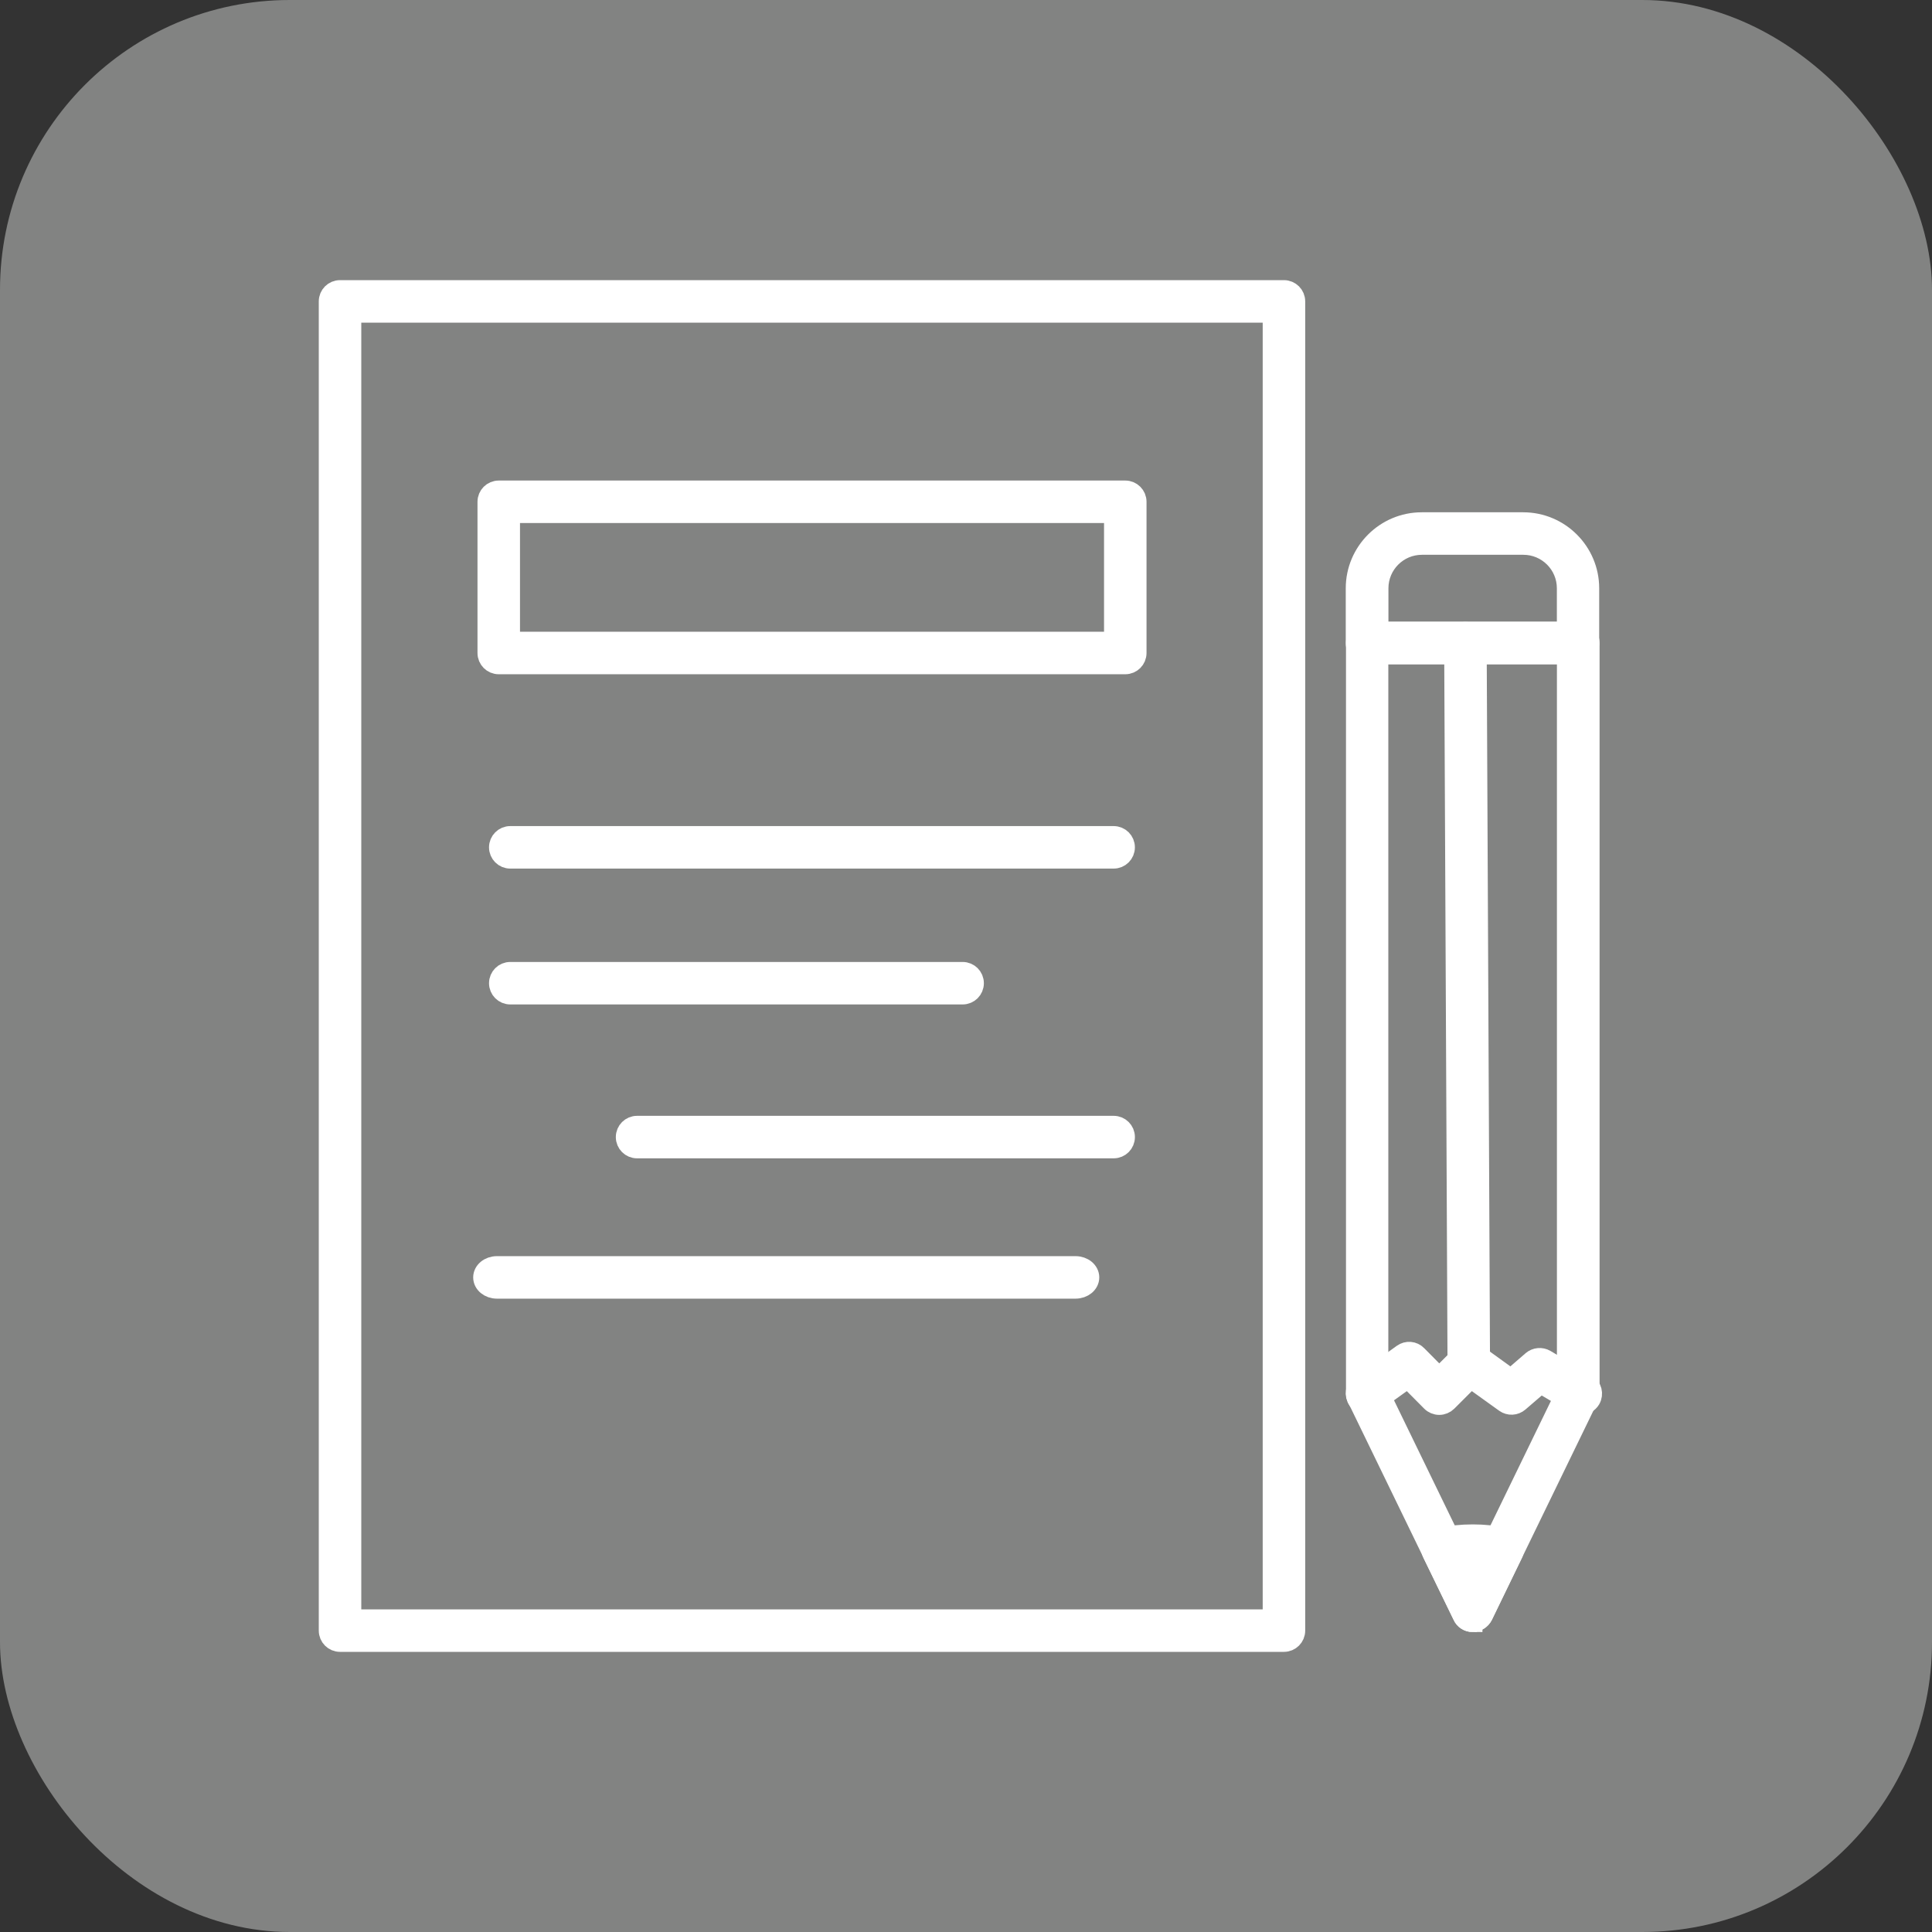
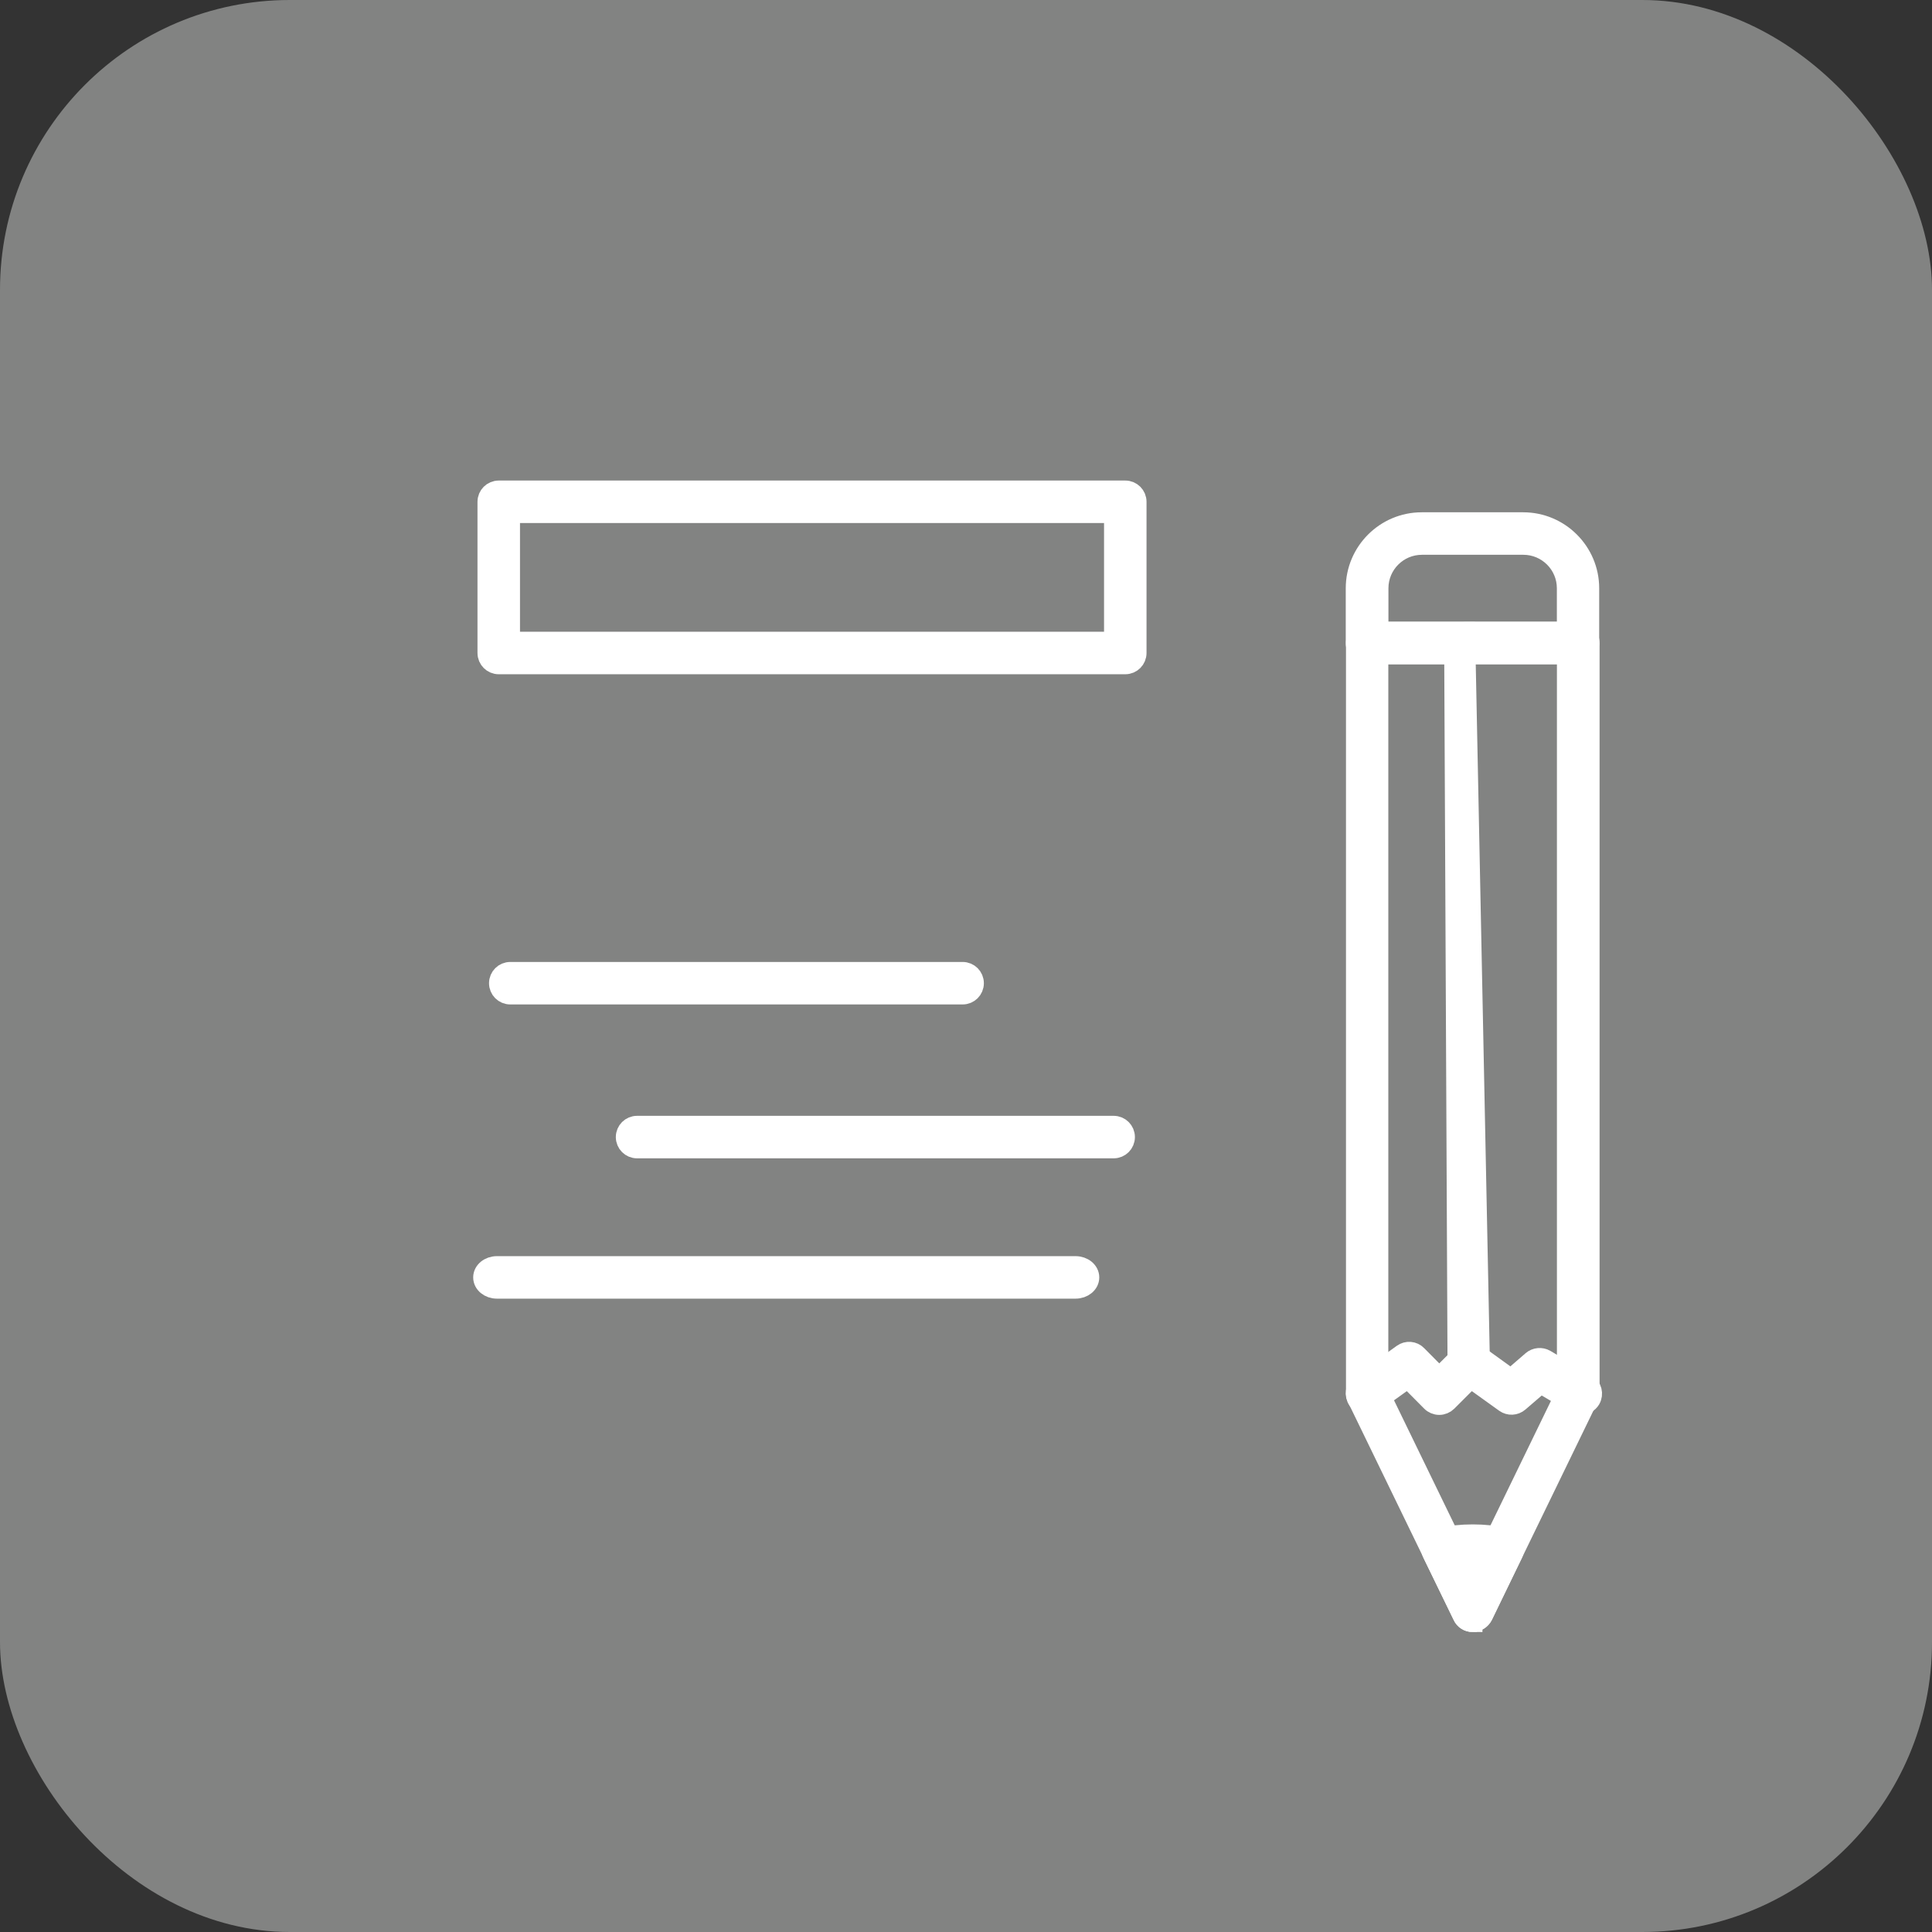
<svg xmlns="http://www.w3.org/2000/svg" width="100" height="100" viewBox="0 0 100 100" fill="none">
  <rect x="0" y="0" width="100" height="100" fill="#333333" stroke="none" />
  <rect width="100" height="100" rx="15" fill="#828382" />
-   <path d="M66.457 85H17.6C17.268 85 17 84.732 17 84.4V15.6C17 15.268 17.268 15 17.6 15H66.457C66.789 15 67.057 15.268 67.057 15.6V84.4C67.057 84.732 66.789 85 66.457 85ZM18.2 83.8H65.857V16.2H18.2V83.8Z" fill="white" stroke="white" />
  <path d="M76.231 83.975C76.001 83.975 75.788 83.846 75.696 83.634L70.233 72.384C70.196 72.301 70.168 72.209 70.168 72.126V33.282C70.168 32.95 70.436 32.682 70.768 32.682H81.695C82.027 32.682 82.294 32.95 82.294 33.282V72.117C82.294 72.209 82.276 72.301 82.23 72.375L76.766 83.625C76.665 83.828 76.453 83.966 76.231 83.966V83.975ZM71.359 71.987L76.222 82.001L81.086 71.987V33.882H71.359V71.978V71.987Z" fill="white" stroke="white" />
  <path d="M76.228 83.975C75.997 83.975 75.785 83.846 75.692 83.634L74.133 80.432C74.049 80.266 74.049 80.072 74.133 79.906C74.216 79.739 74.363 79.62 74.539 79.582C75.582 79.343 76.874 79.343 77.916 79.582C78.092 79.62 78.249 79.739 78.323 79.906C78.406 80.072 78.396 80.266 78.323 80.422L76.772 83.625C76.671 83.828 76.458 83.966 76.237 83.966L76.228 83.975ZM75.563 80.635L76.228 82.001L76.892 80.635C76.468 80.598 75.997 80.598 75.572 80.635H75.563Z" fill="white" stroke="white" />
  <path d="M81.814 72.744C81.712 72.744 81.601 72.716 81.509 72.661L79.746 71.618L78.63 72.578C78.417 72.763 78.113 72.772 77.891 72.615L76.129 71.35L74.92 72.559C74.809 72.67 74.652 72.735 74.495 72.735C74.338 72.735 74.181 72.67 74.071 72.559L72.871 71.35L71.108 72.615C70.841 72.809 70.462 72.744 70.268 72.476C70.075 72.209 70.139 71.83 70.407 71.637L72.585 70.068C72.825 69.892 73.157 69.92 73.36 70.132L74.495 71.277L75.639 70.132C75.852 69.92 76.175 69.902 76.415 70.068L78.205 71.36L79.294 70.418C79.488 70.252 79.774 70.225 79.996 70.354L82.127 71.618C82.413 71.784 82.506 72.153 82.34 72.439C82.229 72.624 82.026 72.735 81.823 72.735L81.814 72.744Z" fill="white" stroke="white" />
-   <path d="M76.025 71.507C75.693 71.507 75.425 71.24 75.425 70.908L75.25 33.291C75.25 32.959 75.518 32.691 75.85 32.691C76.182 32.691 76.45 32.959 76.45 33.291L76.625 70.908C76.625 71.24 76.357 71.507 76.025 71.507Z" fill="white" stroke="white" />
+   <path d="M76.025 71.507C75.693 71.507 75.425 71.24 75.425 70.908L75.25 33.291C75.25 32.959 75.518 32.691 75.85 32.691L76.625 70.908C76.625 71.24 76.357 71.507 76.025 71.507Z" fill="white" stroke="white" />
  <path d="M81.683 33.882H70.756C70.424 33.882 70.156 33.614 70.156 33.282V30.449C70.156 28.557 71.698 27.016 73.589 27.016H78.841C80.732 27.016 82.274 28.557 82.274 30.449V33.282C82.274 33.614 82.006 33.882 81.674 33.882H81.683ZM71.356 32.682H81.083V30.449C81.083 29.212 80.077 28.216 78.85 28.216H73.599C72.362 28.216 71.365 29.221 71.365 30.449V32.682H71.356Z" fill="white" stroke="white" />
  <path d="M58.245 34.399H25.815C25.483 34.399 25.215 34.131 25.215 33.799V25.973C25.215 25.641 25.483 25.373 25.815 25.373H58.245C58.577 25.373 58.844 25.641 58.844 25.973V33.799C58.844 34.131 58.577 34.399 58.245 34.399ZM26.415 33.199H57.645V26.573H26.415V33.199Z" fill="white" stroke="white" />
-   <path d="M57.642 44.458H26.412C26.08 44.458 25.812 44.191 25.812 43.858C25.812 43.526 26.08 43.258 26.412 43.258H57.642C57.975 43.258 58.242 43.526 58.242 43.858C58.242 44.191 57.975 44.458 57.642 44.458Z" fill="white" stroke="white" />
  <path d="M49.826 51.49H26.412C26.08 51.49 25.812 51.223 25.812 50.891C25.812 50.558 26.08 50.291 26.412 50.291H49.826C50.158 50.291 50.425 50.558 50.425 50.891C50.425 51.223 50.158 51.49 49.826 51.49Z" fill="white" stroke="white" />
  <path d="M57.643 59.455H32.975C32.643 59.455 32.375 59.187 32.375 58.855C32.375 58.523 32.643 58.255 32.975 58.255H57.643C57.975 58.255 58.243 58.523 58.243 58.855C58.243 59.187 57.975 59.455 57.643 59.455Z" fill="white" stroke="white" />
  <path d="M55.669 66.718H25.721C25.317 66.718 24.992 66.45 24.992 66.118C24.992 65.786 25.317 65.518 25.721 65.518H55.669C56.073 65.518 56.398 65.786 56.398 66.118C56.398 66.45 56.073 66.718 55.669 66.718Z" fill="white" stroke="white" />
</svg>